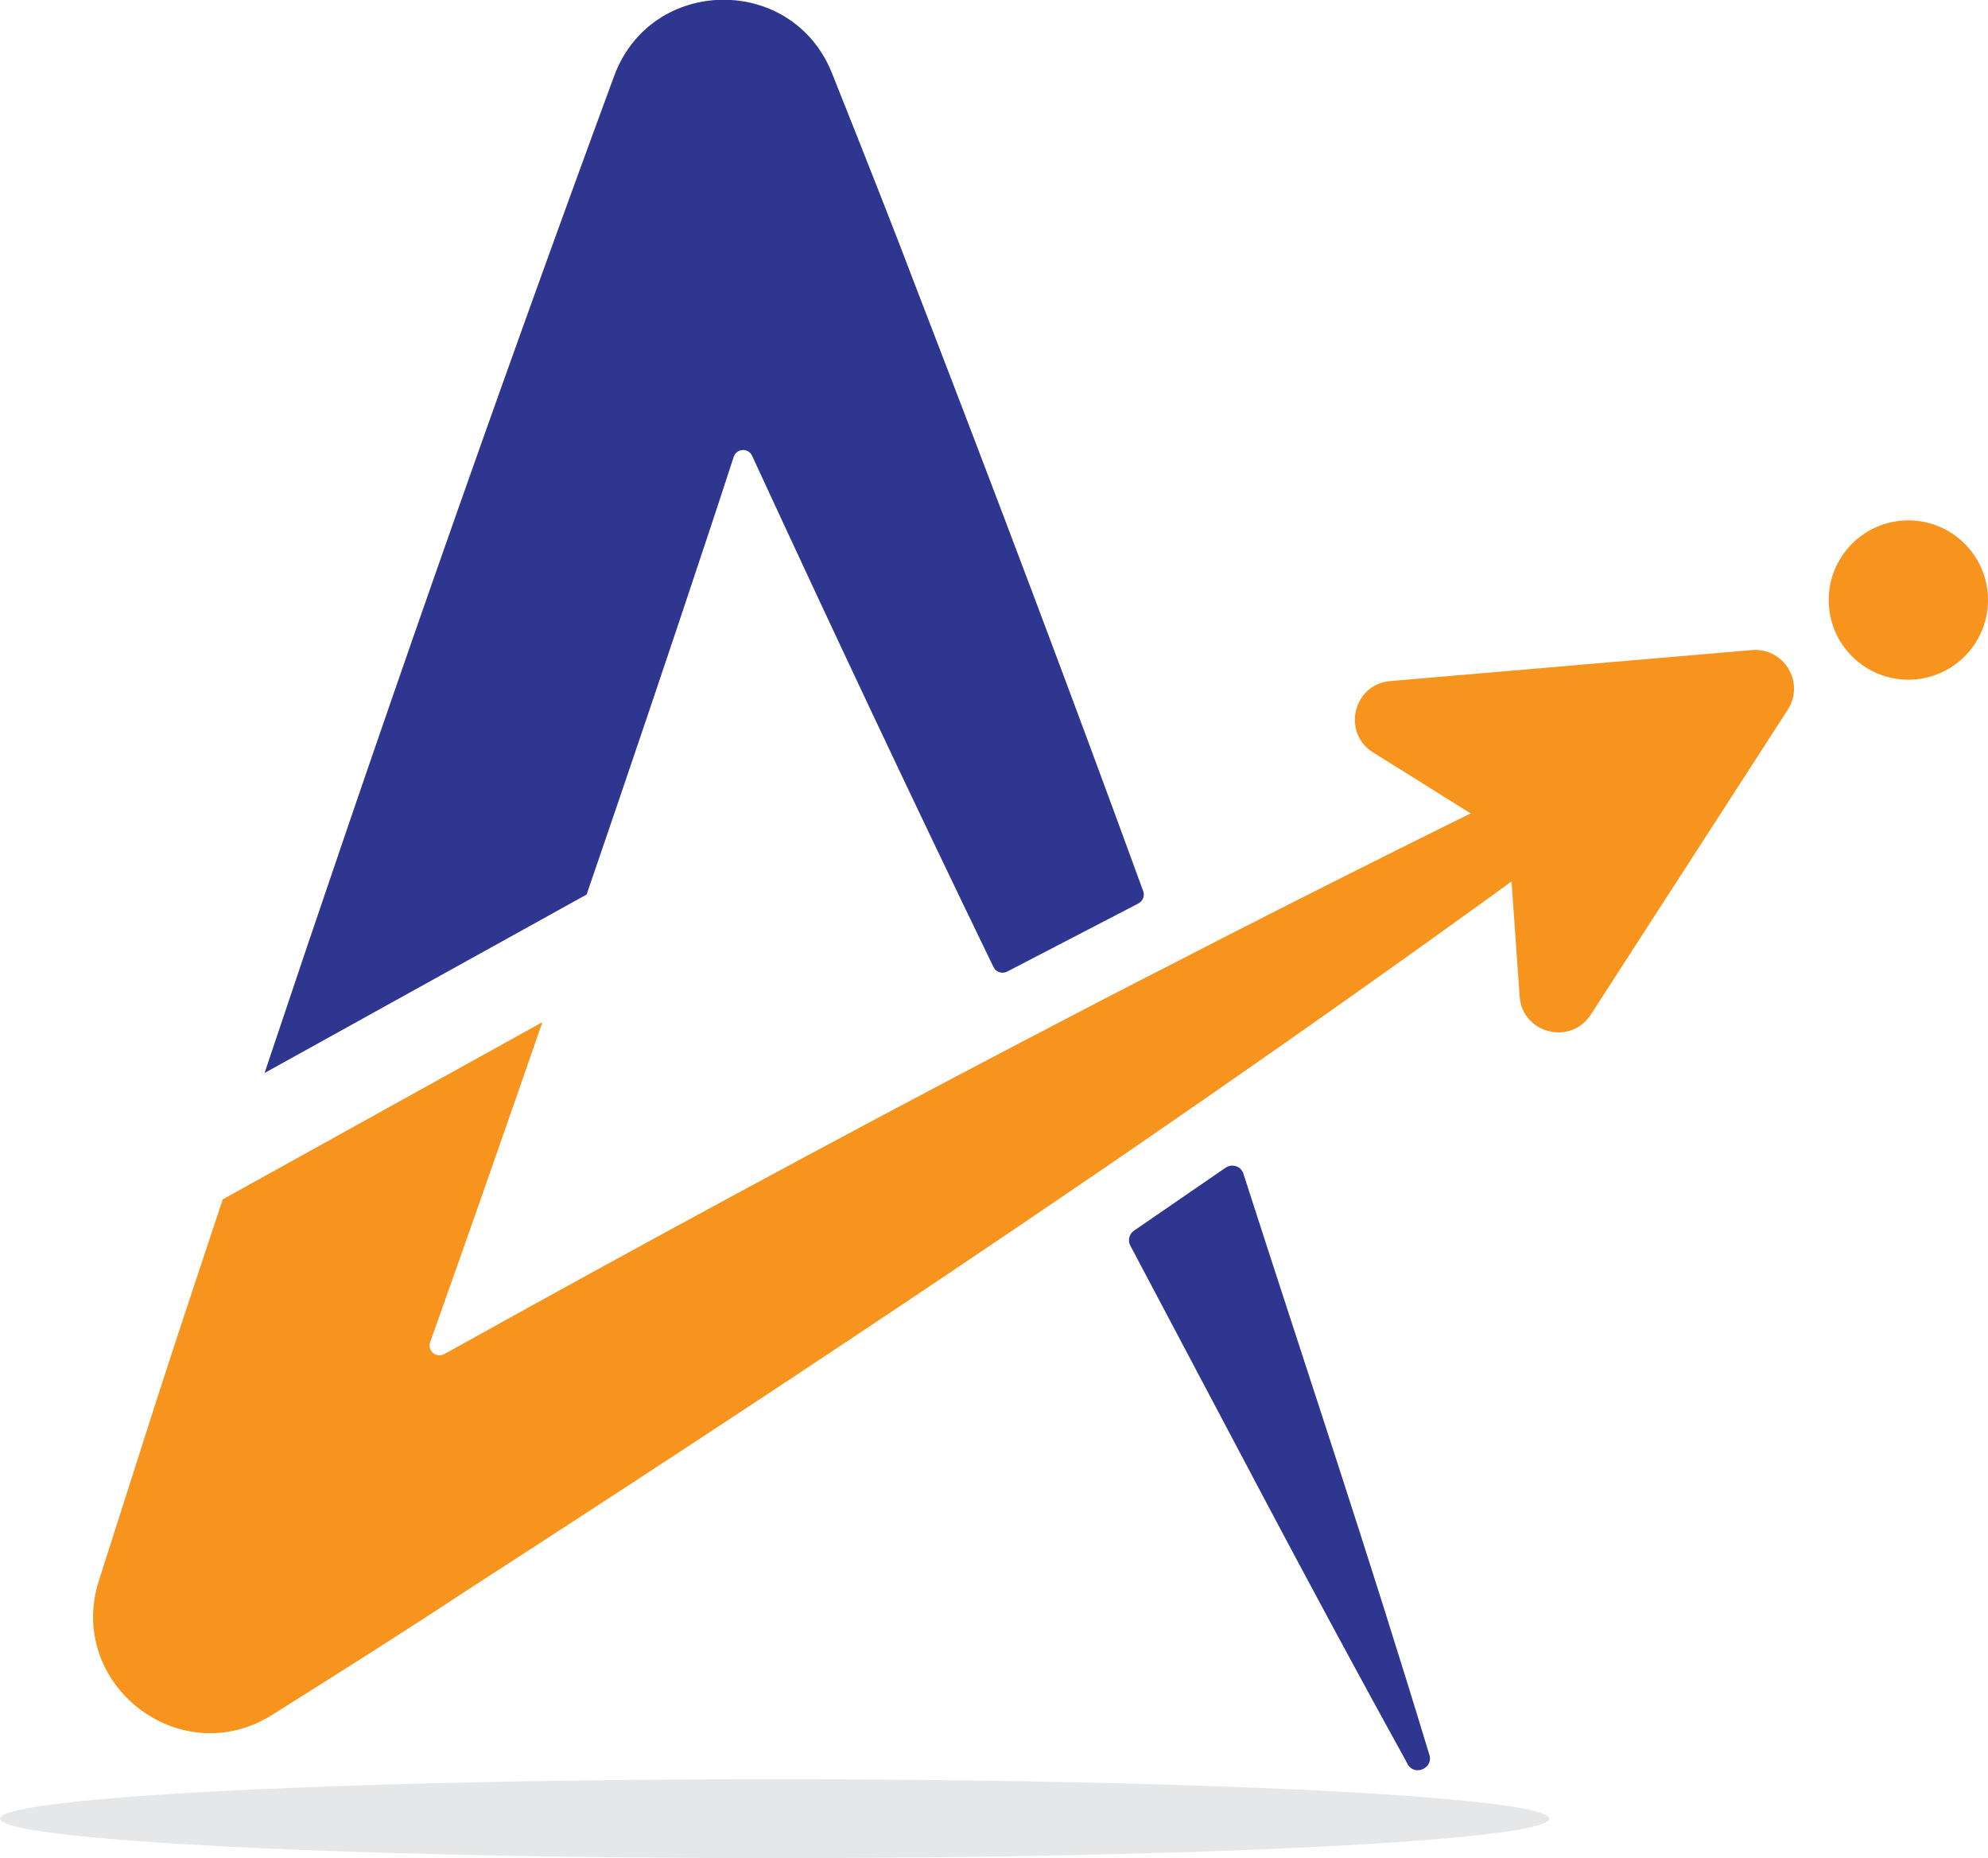
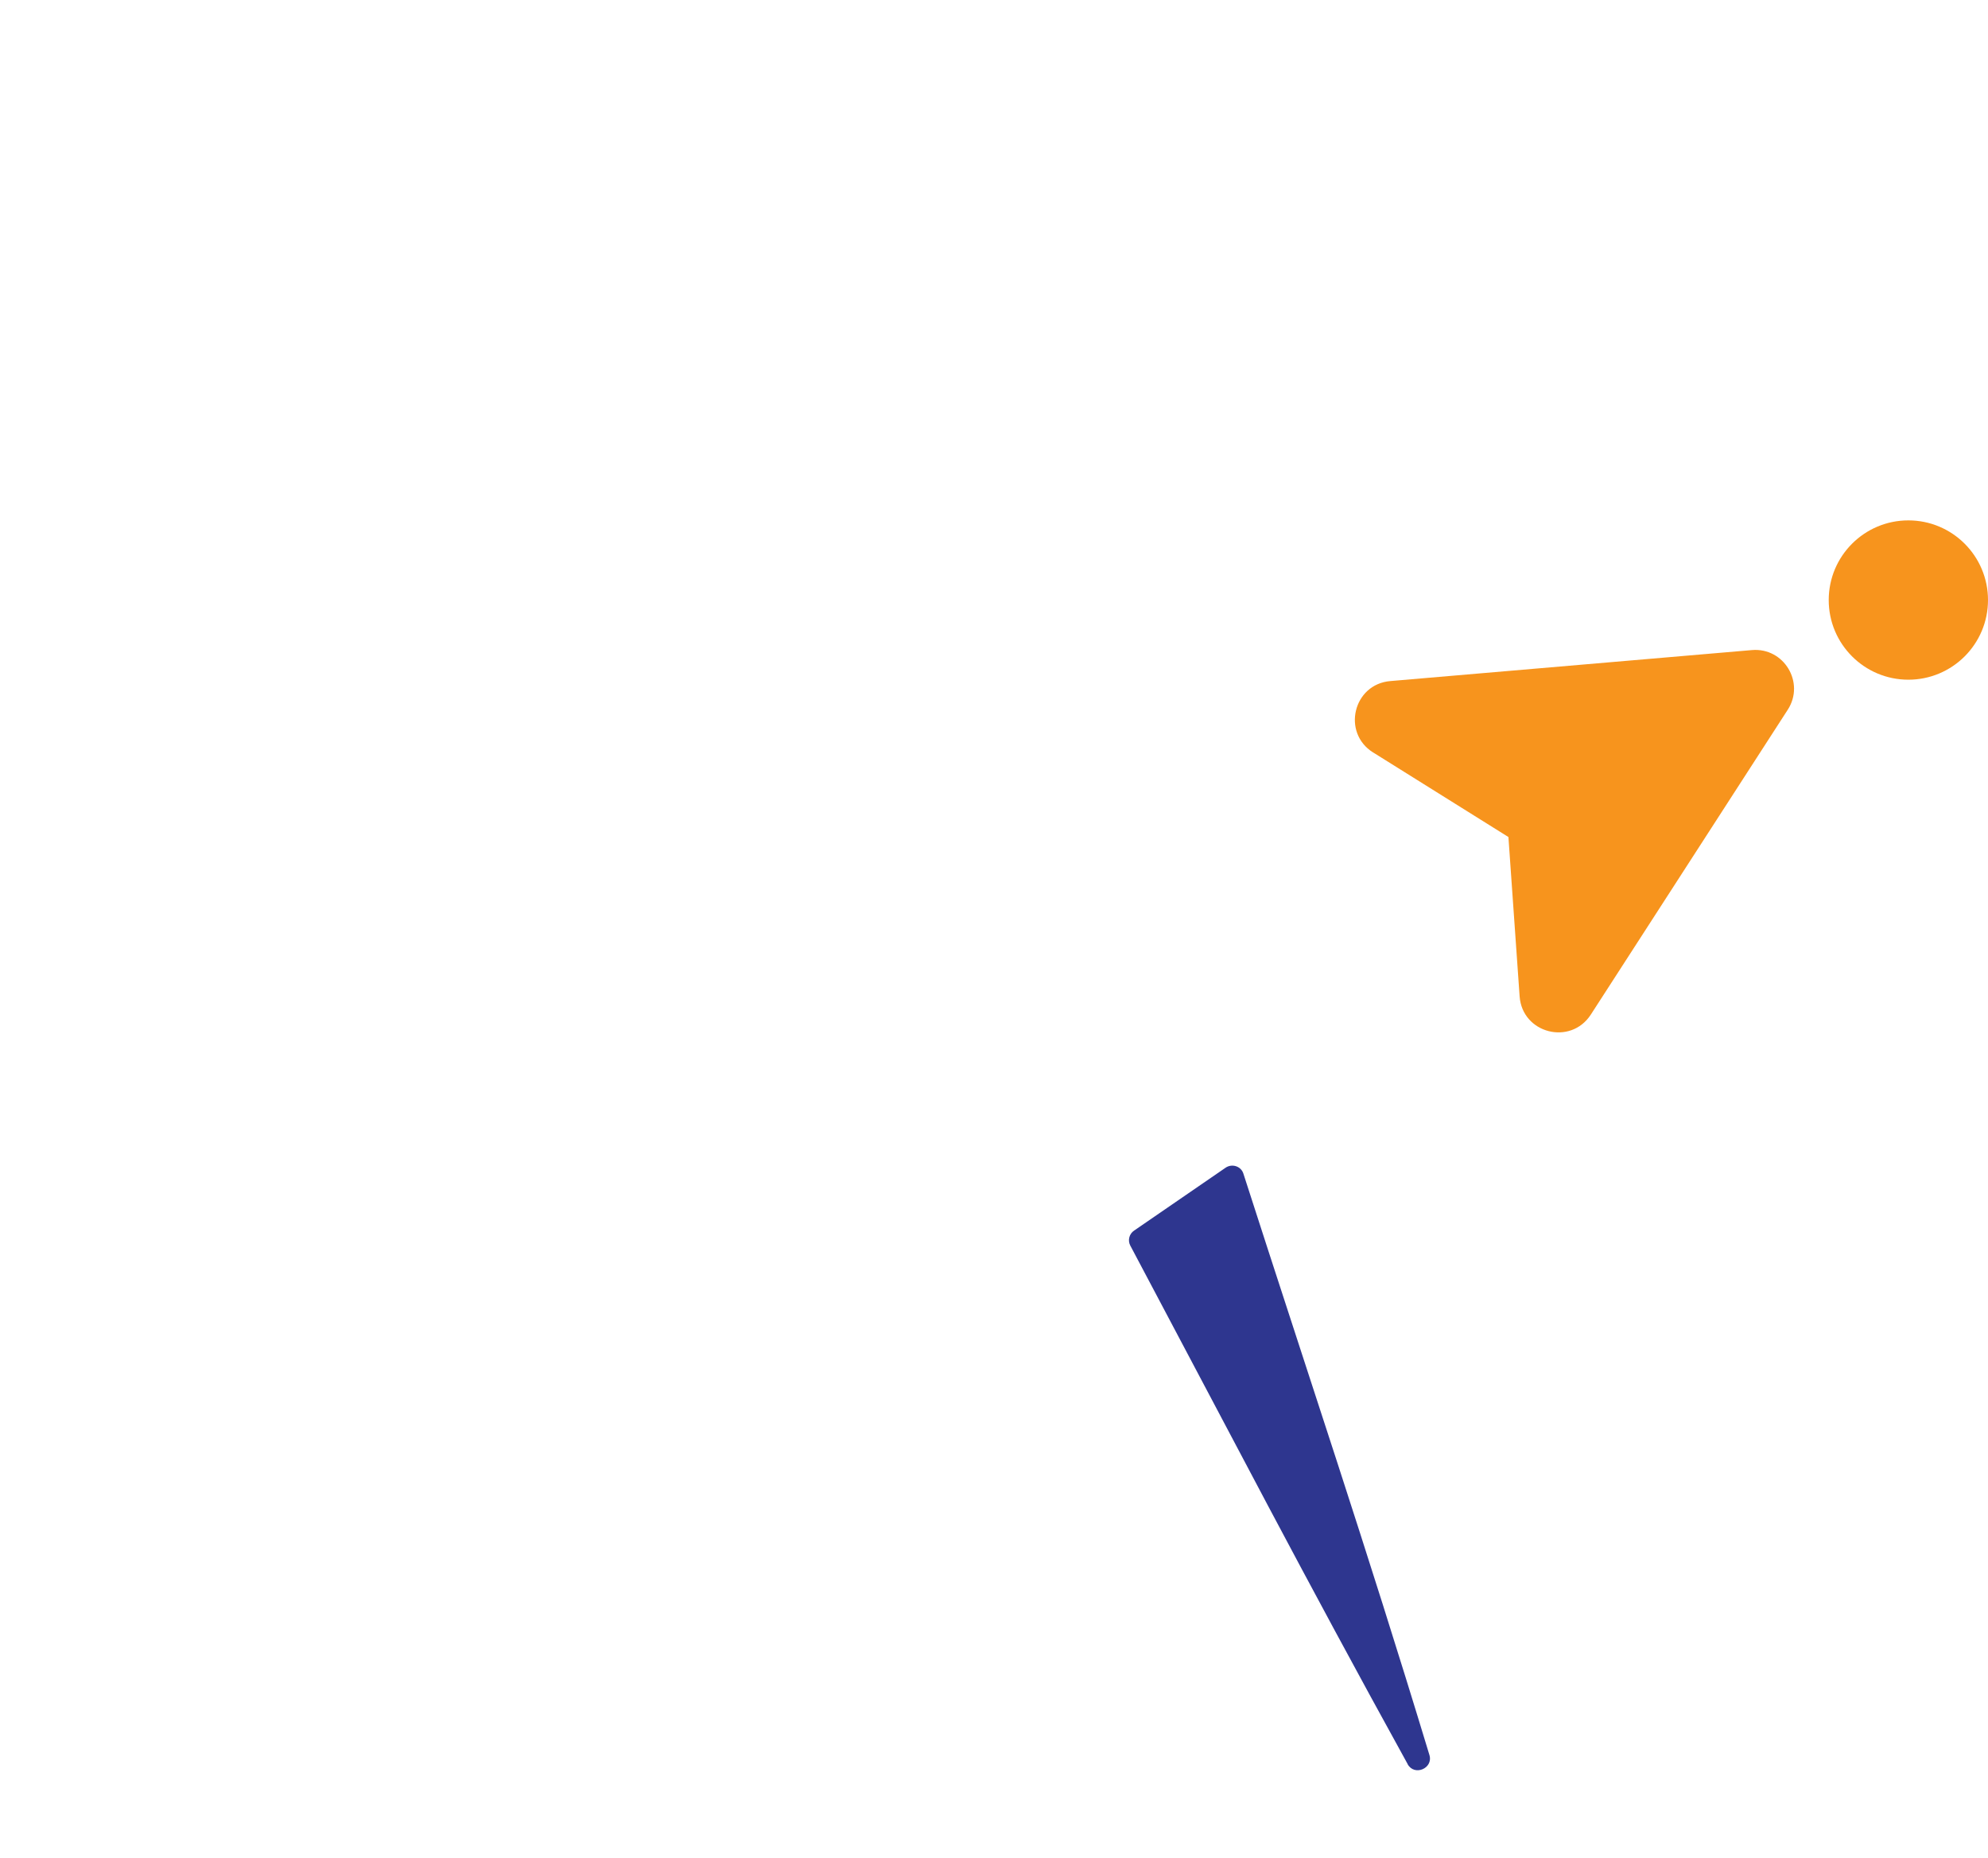
<svg xmlns="http://www.w3.org/2000/svg" id="Layer_2" data-name="Layer 2" viewBox="0 0 159.76 149.29">
  <defs>
    <style>
      .cls-1 {
        fill: #e6e7e8;
      }

      .cls-1, .cls-2, .cls-3 {
        stroke-width: 0px;
      }

      .cls-2 {
        fill: #2e368f;
      }

      .cls-3 {
        fill: #f7941d;
      }
    </style>
  </defs>
  <g id="Layer_1-2" data-name="Layer 1">
    <g>
      <g>
-         <ellipse class="cls-1" cx="62.25" cy="146.12" rx="62.25" ry="3.17" />
        <g>
-           <path class="cls-2" d="m47.14,71.88c3.36-9.8,6.68-19.6,9.9-29.32.64-1.95,1.29-3.9,1.92-5.85.23-.69,1.18-.75,1.48-.09,6.35,13.75,12.8,27.46,19.4,41.08.2.41.69.57,1.1.36l10.54-5.47c.36-.19.53-.61.39-.99-5.84-16.02-11.88-31.98-18.02-47.89-1.86-4.92-4.38-11.29-6.99-17.83-3.18-7.97-14.52-7.83-17.5.21-9.76,26.48-19.12,53.27-28.1,80.12l25.9-14.35Z" />
-           <path class="cls-3" d="m140.51,54.69c-9.39,4.33-18.69,8.83-27.93,13.44-6.21,3.1-12.4,6.23-18.58,9.42-3.81,1.94-7.61,3.92-11.39,5.9-15.74,8.23-31.37,16.7-46.9,25.34-.65.36-1.39-.27-1.14-.96,3.05-8.54,6.04-17.13,9.02-25.71l-25.69,14.24c-1.72,5.18-3.45,10.36-5.13,15.54-1.18,3.69-2.94,9.19-4.82,15.08-2.66,8.33,6.52,15.45,13.92,10.8,5.77-3.62,11.32-7.14,15.58-9.96,16.97-10.96,33.85-22.07,50.54-33.46,3.22-2.2,6.43-4.41,9.64-6.64,14.78-10.25,29.38-20.76,43.72-31.63.76-.58.04-1.79-.84-1.39Z" />
-         </g>
+           </g>
        <path class="cls-2" d="m113.12,141.73c-8.29-15.02-14.2-26.43-22.29-41.66-.22-.42-.08-.94.31-1.2l7.35-5.05c.51-.35,1.24-.13,1.43.47,5.39,16.74,9.79,29.71,14.95,46.71.33,1.08-1.21,1.73-1.75.74Z" />
        <path class="cls-3" d="m110.34,60.45l10.88,6.8.9,12.8c.21,2.98,4.09,3.98,5.72,1.47l15.83-24.5c1.4-2.17-.3-5.01-2.88-4.79l-29.06,2.49c-2.98.25-3.92,4.15-1.38,5.74Z" />
      </g>
      <circle class="cls-3" cx="153.36" cy="48.21" r="6.4" />
    </g>
  </g>
</svg>